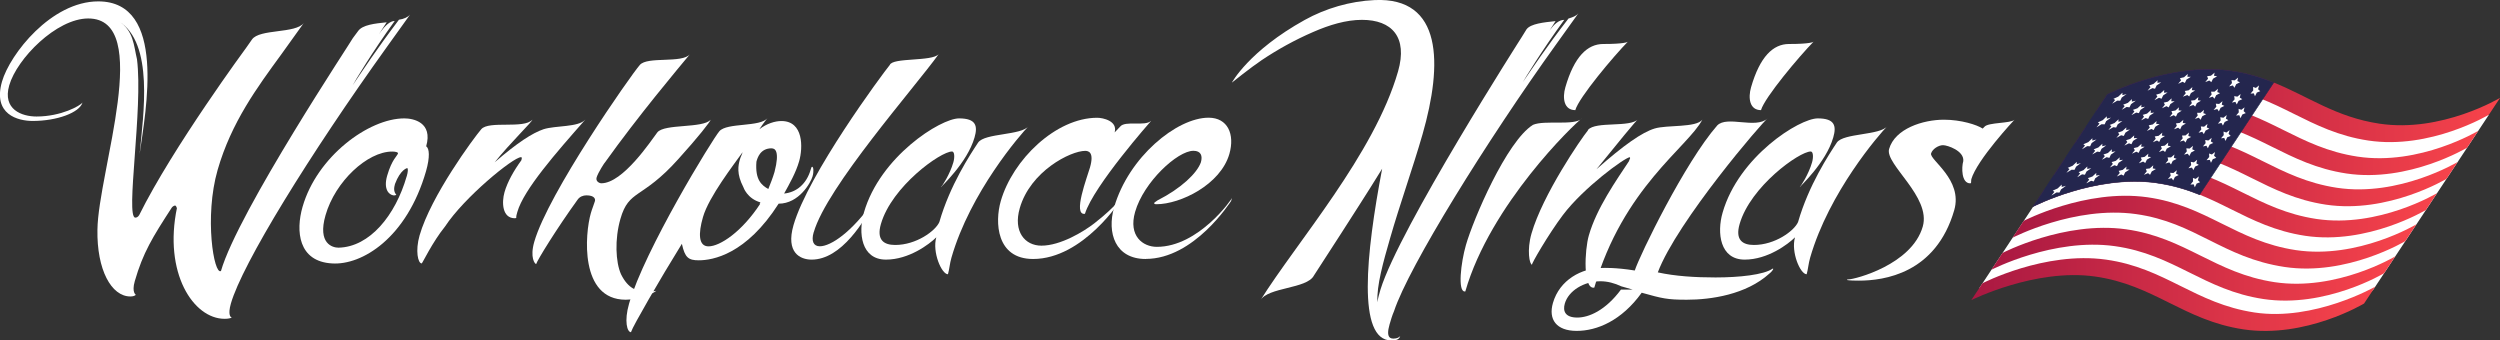
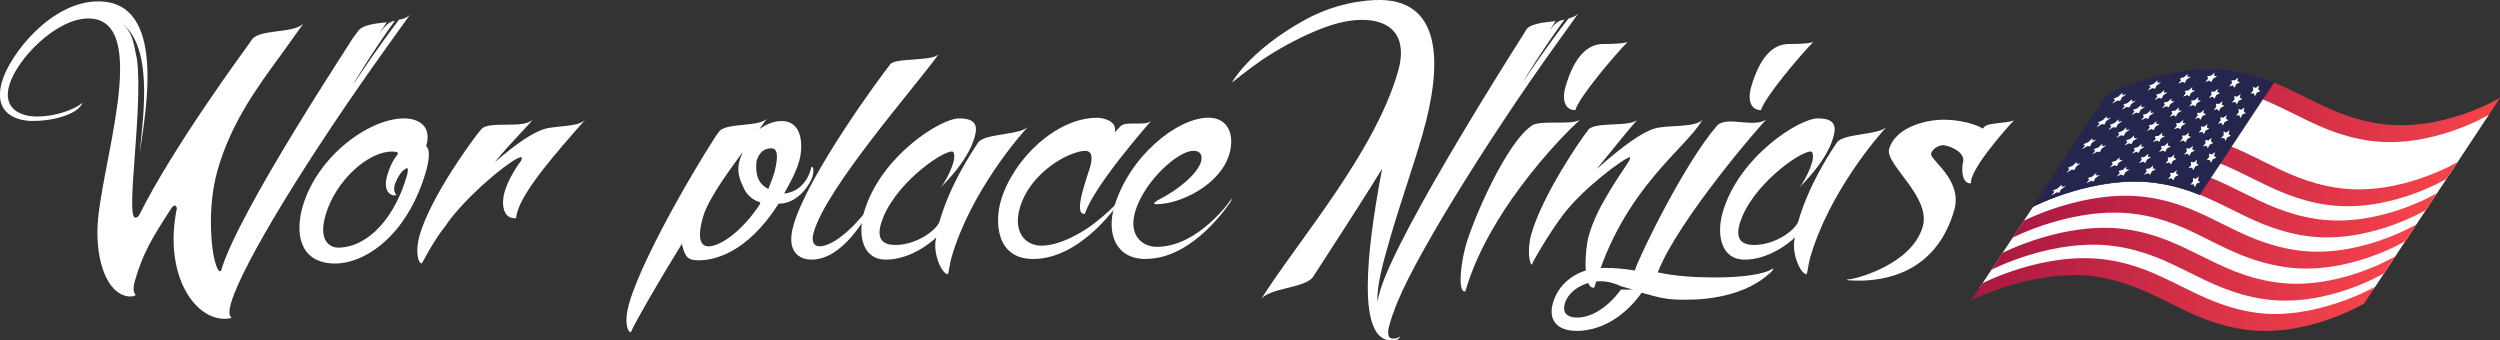
<svg xmlns="http://www.w3.org/2000/svg" xmlns:xlink="http://www.w3.org/1999/xlink" id="Layer_2" data-name="Layer 2" viewBox="0 0 360.25 49.06">
  <rect x="0" y="0" width="360.25" height="49.06" fill="#333333" stroke="none" />
  <defs>
    <style>
      .cls-1 {
        fill: url(#linear-gradient-7);
      }

      .cls-2 {
        fill: url(#linear-gradient-5);
      }

      .cls-3 {
        fill: url(#linear-gradient-6);
      }

      .cls-4 {
        fill: url(#linear-gradient-4);
      }

      .cls-5 {
        fill: url(#linear-gradient-3);
      }

      .cls-6 {
        fill: url(#linear-gradient-2);
      }

      .cls-7 {
        fill: url(#linear-gradient);
      }

      .cls-8 {
        fill: #fff;
      }

      .cls-9 {
        fill: #24264e;
        stroke: #24264e;
        stroke-miterlimit: 10;
        stroke-width: .08px;
      }
    </style>
    <linearGradient id="linear-gradient" x1="302.04" y1="15.25" x2="360.25" y2="15.25" gradientUnits="userSpaceOnUse">
      <stop offset="0" stop-color="#a91842" />
      <stop offset="1" stop-color="#f8444b" />
    </linearGradient>
    <linearGradient id="linear-gradient-2" x1="298.91" y1="19.98" x2="357.11" y2="19.98" xlink:href="#linear-gradient" />
    <linearGradient id="linear-gradient-3" x1="295.94" y1="24.47" x2="354.15" y2="24.47" xlink:href="#linear-gradient" />
    <linearGradient id="linear-gradient-4" x1="292.97" y1="28.97" x2="351.18" y2="28.97" xlink:href="#linear-gradient" />
    <linearGradient id="linear-gradient-5" x1="290" y1="33.46" x2="348.21" y2="33.46" xlink:href="#linear-gradient" />
    <linearGradient id="linear-gradient-6" x1="286.95" y1="38.07" x2="345.16" y2="38.07" xlink:href="#linear-gradient" />
    <linearGradient id="linear-gradient-7" x1="284.06" y1="42.44" x2="342.27" y2="42.44" xlink:href="#linear-gradient" />
  </defs>
  <g id="Layer_1-2" data-name="Layer 1">
    <g>
      <g>
        <path class="cls-8" d="M59.08,2.12l-3.22,4.49c-11.32,15.77-20.96,31.44-22.59,37.13-.47,1.65-.03,2.02.15,2.02-.21.09-.51.18-1.06.18-4.49,0-8.83-6.6-6.85-16.04l-.03.09s-.08-.37-.26-.37c-.09,0-.3.09-.45.27-2.8,4.31-4.16,6.51-5.35,10.63-.47,1.65.18,1.93.09,1.93h.09c-.14.18-.45.27-.81.27-2.75,0-4.85-3.85-4.75-9.63.11-8.34,8.11-30.43-1.33-30.43C8.13,2.67,2.44,8.45,1.33,12.3c-1,3.48,1.82,4.49,3.93,4.49,3.57,0,6.31-1.56,6.63-2.02-.42,1.47-3.7,2.66-7.18,2.66-2.11,0-5.79-.92-4.42-5.68C1.43,7.81,7.38.2,14.16.2c9.9,0,6.83,15.77,5.96,22,.53-5.68,2.11-15.95-3.02-19.16,2.17,1.38,2.18,3.58,2.64,5.5.9,7.06-1.7,22.82-.24,22.82.18,0,.39-.09.56-.37,4.81-9.72,15.48-24.2,15.48-24.2l.77-1.1c1.09-1.56,6.29-.82,7.47-2.38l-3.22,4.49c-3.48,4.77-7.22,9.81-9.2,16.68-1.95,6.78-.53,15.22.48,14.57,2.45-8.52,19.09-33.55,19-33.55l.75-1.01c.63-.92,2.42-1.1,4.13-1.28-1.29,1.93-2.05,3.3-2.19,3.48.51-.82,1.97-3.67,3.35-3.67-3.19,4.4-5.83,8.8-6.05,9.26,1.29-1.93,3.4-5.13,6.66-9.44.67-.09,1.3-.37,1.59-.73Z" />
        <path class="cls-8" d="M61.39,24.67c-2.77,9.62-9.22,13.57-13.54,13.29-4.87-.27-5.26-4.67-4.25-8.16,2.08-7.24,9.53-12.74,14.66-12.74,1.28,0,4.15.55,3.15,4.03.47.27.56,1.56-.02,3.58ZM58.61,25.41c.18-.64.22-1.1.07-1.19,0,0-.97.18-1.76,2.29-.16.55-.22,1.1.19,1.56-.12.09-.3.09-.39.09-.71-.09-1.48-.92-.93-2.84.69-2.38,1.46-2.84,1.56-3.21.05-.18-.38-.27-.84-.27-3.57,0-8.21,4.31-9.6,9.17-1.19,4.13,1.04,4.68,1.86,4.68,4.52-.09,8.22-4.68,9.83-10.27Z" />
        <path class="cls-8" d="M84.33,17.25c-4.21,4.77-8.86,10.08-9.78,13.29-.11.37-.18.64-.15.82q-.03.09-.21.09c-1.83,0-1.91-2.29-1.49-3.76.42-1.47,1.35-3.12,2.42-4.58.08-.28.13-.46-.05-.46-1.1,0-8.17,5.77-10.94,9.99-1.85,2.29-3.27,5.32-3.36,5.32-.55,0-.94-1.83-.31-4.03,1.63-5.68,7.79-14.03,8.89-15.31,1.1-1.28,6.14,0,7.36-1.37.01.27-3.15,3.3-5.43,6.14,3.29-2.84,5.43-4.22,7.05-4.77,1.72-.55,5.03-.27,5.99-1.37Z" />
-         <path class="cls-8" d="M93.08,42c.55,0,1.01,0,1.49-.09-.47.37-2.39,1.28-4.4,1.28-6.69,0-5.88-9.53-5.03-12.47.18-.64.46-1.28.59-1.74.08-.28-.04-.83-1.23-.83-.46,0-.97.18-1.28.64-3.05,4.22-5.8,8.71-5.96,9.26-.18,0-.93-.92-.27-3.21,2-6.97,13.85-23.93,15.21-25.48,1.1-1.28,6.1-.18,7.23-1.56-1.82,2.2-7.39,8.8-12.3,15.67.03-.09-.94,1.37-1.16,2.11-.16.55.4.83.68.83,3.12,0,7.17-6.14,8.07-7.33,1.01-1.28,6.58-.55,7.68-1.83.04.18-1.84,2.57-4.66,5.68-5.26,5.87-7.11,4.31-8.34,8.62-.84,2.93-.69,6.23.09,7.97,1.04,2.11,2.31,2.47,3.6,2.47Z" />
        <path class="cls-8" d="M117.03,24.03c.18,0,.27.64.06,1.38-.26.92-1.96,3.94-4.89,3.94-4.68,7.33-9.5,8.16-11.51,8.16-1.47,0-2-.37-2.43-2.38-3.24,5.23-7.09,11.92-7.3,12.65l-.03.09c-.55,0-1.02-1.56-.28-4.12,2.21-7.7,12.05-23.74,13.01-24.84,1.1-1.28,5.93-.55,6.97-1.93,0,0-.55.64-1.21,1.65,1.06-.83,2.27-1.19,3.18-1.19,3.21,0,3.11,3.85,2.56,5.78-.47,1.65-1.41,3.3-2.17,4.67,1.79-.18,3.24-1.38,3.84-3.48.08-.27.11-.37.2-.37ZM109.48,29.26l.12-.09c-1.95-.55-2.48-2.2-2.48-2.2-1-1.93-.75-3.12-.49-4.03.11-.37.28-.64.38-1.01-1.23,1.74-4.87,6.42-5.71,9.35-.69,2.38-.66,4.22.8,4.22,1.65,0,4.82-2.11,7.45-6.14-.09,0-.07-.09-.07-.09ZM111.2,21.37c-1.65,0-2.05,1.38-2.2,1.93-.21,2.66.77,3.39,1.71,3.94.3-.73.66-1.65.9-2.47.78-3.02.06-3.39-.4-3.39Z" />
        <path class="cls-8" d="M117.25,33.47c-.37,1.28-.03,2.02.89,2.02,1.56,0,4.61-2.02,7.74-6.51,0,0,.2-.37.29-.37s.07.09.07.09c-1.63,3.12-4.98,8.71-9.29,8.71-1.65,0-3.74-1.01-2.61-4.95,2.11-7.33,12.75-21.72,13.88-23.1.41-1.1,6.09-.46,7.05-1.56-3.5,4.86-16.14,19.16-18.01,25.67Z" />
        <path class="cls-8" d="M137.1,37.14c-.24.82-.29,1.65-.5,2.38-.92,0-2.29-3.21-1.68-5.32-1.02,1.01-3.95,3.21-7.25,3.21-3.57,0-4.03-3.85-3.18-6.78,2.32-8.07,11.05-13.57,13.71-13.57,2.47,0,2.71,1.1,2.23,2.75-1.05,3.67-4.9,7.15-4.81,7.15l.03-.09c.09,0,1.23-1.74,1.73-3.48.21-.73.17-1.56-.19-1.56-1.65,0-8.69,5.04-10.25,10.45-.66,2.29.41,3.02,2.06,3.02,3.03,0,5.8-2.02,6.36-3.3,1.53-5.32,4.44-9.72,5.59-11.46.95-1.38,6.25-1.01,7.29-2.38-1.17,1.19-8.42,9.53-11.14,18.98Z" />
        <path class="cls-8" d="M165.87,17.43s-8.28,9.35-9.53,13.38c-1.82.27.34-5.32.73-6.69.63-2.2-.23-2.38-.69-2.38-2.11,0-7.9,2.93-9.43,8.25-.98,3.39.74,5.41,3.12,5.41,2.75,0,6.08-2.02,7.61-3.21,3.3-2.57,3.95-3.85,3.95-3.85,0,0,.04.18.01.27s-5.53,8.71-12.77,8.71c-5.32,0-5.53-5.32-4.66-8.34,1.71-5.96,7.94-12.01,13.9-12.01.82,0,2.98.46,2.51,2.11.26-.27.52-.55.79-.83.72-.92,3.57,0,4.45-.83Z" />
        <path class="cls-8" d="M165.1,37.32c-4.4,0-5.61-3.76-4.56-7.43,2.08-7.24,9.03-12.93,13.62-12.93,2.75,0,3.81,2.38,2.99,5.23-1.27,4.4-7.03,7.24-10.52,7.24-.27,0-.34-.09-.31-.18s.24-.18.47-.37c3.43-1.74,5.72-3.94,6.26-5.5.26-.92.02-1.65-1.08-1.65-2.29,0-7.16,4.49-8.4,8.8-1,3.48,1.12,5.04,3.13,5.04,6.05,0,10.89-6.97,10.83-7.06l-.13.46c-.14.18-5.33,8.34-12.3,8.34Z" />
-         <path class="cls-8" d="M227.43,1.94l-3.22,4.49c-9.94,13.84-21.21,31.99-23.33,38.41-.28.64-.46,1.28-.65,1.93-.58,2.02.25,2.02.61,2.02.46,0,.79-.18.93-.37-.16.55-.64.64-1.28.64-4.95,0-3.66-12.47-1.32-24.75-2.25,3.67-4.36,6.88-5.87,9.26l-3.97,6.14c-1.01,1.93-6.62,1.65-7.72,3.58,5.27-8.43,16.42-21.08,19.85-33,1.42-4.95-.89-7.43-5.2-7.43-2.29,0-4.7.73-7.01,1.74-2.71,1.17-5.19,2.56-7.43,4.06-1.56,1.04-4.31,3.25-4.31,3.25,0,0,2.44-4.57,10.51-9.04,3-1.66,6.5-2.7,10.06-2.86,9.8-.45,9.83,9.17,6.91,19.34-1.4,4.86-3.27,10.08-4.69,15.03-.95,3.3-1.95,6.78-1.81,9.17.07-.55.25-1.19.44-1.83,2.71-8.8,20.36-36.39,20.36-36.39l.68-1.1c.6-.82,2.49-1.01,4.19-1.19-1.14,1.74-1.88,3.03-2.02,3.21.49-.73,1.71-3.39,3.27-3.39-3.16,4.31-5.78,8.62-5.97,8.98,1.26-1.83,3.37-5.04,6.58-9.17.6-.18,1.11-.37,1.4-.73Z" />
+         <path class="cls-8" d="M227.43,1.94l-3.22,4.49c-9.94,13.84-21.21,31.99-23.33,38.41-.28.64-.46,1.28-.65,1.93-.58,2.02.25,2.02.61,2.02.46,0,.79-.18.93-.37-.16.55-.64.64-1.28.64-4.95,0-3.66-12.47-1.32-24.75-2.25,3.67-4.36,6.88-5.87,9.26l-3.97,6.14c-1.01,1.93-6.62,1.65-7.72,3.58,5.27-8.43,16.42-21.08,19.85-33,1.42-4.95-.89-7.43-5.2-7.43-2.29,0-4.7.73-7.01,1.74-2.71,1.17-5.19,2.56-7.43,4.06-1.56,1.04-4.31,3.25-4.31,3.25,0,0,2.44-4.57,10.51-9.04,3-1.66,6.5-2.7,10.06-2.86,9.8-.45,9.83,9.17,6.91,19.34-1.4,4.86-3.27,10.08-4.69,15.03-.95,3.3-1.95,6.78-1.81,9.17.07-.55.25-1.19.44-1.83,2.71-8.8,20.36-36.39,20.36-36.39l.68-1.1c.6-.82,2.49-1.01,4.19-1.19-1.14,1.74-1.88,3.03-2.02,3.21.49-.73,1.71-3.39,3.27-3.39-3.16,4.31-5.78,8.62-5.97,8.98,1.26-1.83,3.37-5.04,6.58-9.17.6-.18,1.11-.37,1.4-.73" />
        <path class="cls-8" d="M227.94,17.07c-1.04.73-13.18,12.37-16.79,24.93h-.09c-1.01,0-.56-4.12.18-6.69,1.05-3.67,5.85-14.94,9.66-17.32,1.68-.73,6,.18,7.05-.92ZM234.61,5.97c-2.07,2.11-7.09,8.07-7.61,9.9-1.65,0-1.88-1.74-1.43-3.3,1.27-4.4,3.17-6.23,5.46-6.23,3.03,0,3.56-.28,3.59-.37Z" />
        <path class="cls-8" d="M229.72,41.45c-1.64.27-1.38-5.41-.77-7.52,1.13-3.94,3.92-7.88,5.86-10.82h-.09c.12-.09.17-.28.17-.28.03-.09-.04-.18-.04-.18-.76.09-6.67,4.4-9.64,8.34-2.07,2.75-4.62,7.15-4.44,7.15-.37,0-.77-2.11-.08-4.49,1.61-5.59,7.14-13.66,8.12-14.85l.03-.09c1.1-1.28,6.13-.28,7.23-1.56-.35.27-2.9,3.39-6.02,7.24,3.93-3.48,6.57-5.32,8.38-5.87,1.81-.55,5.98-.09,6.88-1.28-2.05,3.94-11.44,9.81-15.57,24.2Z" />
        <path class="cls-8" d="M255.51,38.79c-.03.09-.2.37-.55.64-3.35,3.03-8.41,3.76-11.9,3.76-2.84,0-3.52-.18-6.49-1.01-2.9,4.03-6.44,5.5-9.37,5.5s-4.11-1.65-3.42-4.03c.95-3.3,4.11-5.04,7.13-5.04.09,0,1.86-.09,4.66.37.75-2.29,7.23-15.58,11.88-20.9,1.43-1.47,5.53.55,7.26-1.01-.54.28-13.07,14.85-15.82,22.18,2.5.55,5.38.73,8.31.73,3.39,0,6.98-.37,8.25-1.28q.09,0,.07.09ZM235.24,41.72l-1.61-.46c-.97-.46-1.99-.73-3-.73-2.38,0-4.61,1.37-5.14,3.21-.32,1.1.06,2.02,1.8,2.02,1.65,0,4.05-1.01,6.29-4.03h1.65ZM261.37,5.97c-2.07,2.11-7.09,8.07-7.61,9.9-1.65,0-1.88-1.74-1.43-3.3,1.27-4.4,3.17-6.23,5.46-6.23,3.03,0,3.56-.28,3.59-.37Z" />
        <path class="cls-8" d="M260.84,37.14c-.24.82-.29,1.65-.5,2.38-.92,0-2.29-3.21-1.68-5.32-1.02,1.01-3.95,3.21-7.25,3.21-3.57,0-4.03-3.85-3.18-6.78,2.32-8.07,11.05-13.57,13.71-13.57,2.48,0,2.71,1.1,2.23,2.75-1.05,3.67-4.9,7.15-4.81,7.15l.03-.09c.09,0,1.23-1.74,1.73-3.48.21-.73.17-1.56-.19-1.56-1.65,0-8.69,5.04-10.25,10.45-.66,2.29.41,3.02,2.06,3.02,3.03,0,5.8-2.02,6.36-3.3,1.53-5.32,4.44-9.72,5.59-11.46.95-1.38,6.25-1.01,7.29-2.38-1.17,1.19-8.42,9.53-11.14,18.98Z" />
        <path class="cls-8" d="M284.07,25.87c-.05.18-.01.37-.04.46s-.12.09-.12.09c-1.28,0-1.27-2.29-1-3.21.15-1.47-2.27-2.29-2.92-2.29s-1.53.55-1.72,1.19c-.26.92,4.6,3.76,3.34,8.16-2.64,9.17-10.17,10.17-13.74,10.17-1.47,0-1.72-.09-1.72-.09.03-.09.12-.09.12-.09h.09c.92,0,9.13-2.11,10.71-7.61,1.24-4.31-5.48-8.98-4.85-11.18.84-2.93,4.88-4.22,7.9-4.22,2.47,0,4.74.73,5.59,1.28.12-.09.14-.18.26-.27.55-.64,3.8-.46,4.32-1.01,0,0-5.42,5.77-6.24,8.62Z" />
      </g>
      <g>
        <path class="cls-8" d="M358.64,16.55l-16.64,25.17s-4.92,5.75-15.01,4.35c-10.1-1.4-20.02-7.36-20.02-7.36,0,0-4.81-.73-8.64-.63-3.83.1-13.16,3.51-13.16,3.51l7.81-11.81,7.33-8.02,24.37-9.22s6.73,3.57,15.47,5.83c8.75,2.26,13.88-.5,13.88-.5l3.67-1.31h.95Z" />
        <path class="cls-7" d="M303.65,13.62s8.96-4.65,17.8-3.41c2.33.33,4.34.94,6.2,1.69,0,0,.01,0,.02,0,4.99,2.01,8.93,4.98,15.2,5.92,8.95,1.35,17.39-3.72,17.39-3.72l-1.61,2.43s-8.43,5.07-17.39,3.72c-8.62-1.3-12.83-6.42-21.41-7.62-8.84-1.24-17.8,3.41-17.8,3.41l1.61-2.43Z" />
-         <path class="cls-6" d="M300.52,18.36s8.96-4.65,17.8-3.41c8.58,1.2,12.8,6.32,21.41,7.62,8.95,1.35,17.39-3.72,17.39-3.72l-1.61,2.43s-8.43,5.07-17.39,3.72c-8.62-1.3-12.83-6.42-21.41-7.62-8.84-1.24-17.8,3.41-17.8,3.41l1.61-2.43Z" />
        <path class="cls-5" d="M297.55,22.85s8.96-4.65,17.8-3.41c8.58,1.2,12.8,6.32,21.41,7.62,8.95,1.35,17.39-3.72,17.39-3.72l-1.61,2.43s-8.43,5.07-17.39,3.72c-8.62-1.3-12.83-6.42-21.41-7.62-8.84-1.24-17.8,3.41-17.8,3.41l1.61-2.43Z" />
        <path class="cls-4" d="M294.58,27.34s8.96-4.65,17.8-3.41c8.58,1.2,12.8,6.32,21.41,7.62,8.95,1.35,17.39-3.72,17.39-3.72l-1.61,2.43s-8.43,5.07-17.39,3.72c-8.62-1.3-12.83-6.42-21.41-7.62-8.84-1.24-17.8,3.41-17.8,3.41l1.61-2.43Z" />
        <path class="cls-2" d="M291.61,31.83s8.96-4.65,17.8-3.41c8.58,1.2,12.8,6.32,21.41,7.62,8.95,1.35,17.39-3.72,17.39-3.72l-1.61,2.43s-8.43,5.07-17.39,3.72-12.83-6.42-21.41-7.62c-8.84-1.24-17.8,3.41-17.8,3.41l1.61-2.43Z" />
        <path class="cls-3" d="M288.56,36.45s8.96-4.65,17.8-3.41c8.58,1.2,12.8,6.32,21.41,7.62,8.95,1.35,17.39-3.72,17.39-3.72l-1.61,2.43s-8.43,5.07-17.39,3.72c-8.62-1.3-12.83-6.42-21.41-7.62-8.84-1.24-17.8,3.41-17.8,3.41l1.61-2.43Z" />
        <path class="cls-1" d="M285.67,40.82s8.96-4.65,17.8-3.41c8.58,1.2,12.8,6.32,21.41,7.62s17.39-3.72,17.39-3.72l-1.61,2.43s-8.43,5.07-17.39,3.72c-8.62-1.3-12.83-6.42-21.41-7.62s-17.8,3.41-17.8,3.41l1.61-2.43Z" />
        <path class="cls-9" d="M310.77,26.36c2.33.33,4.33.94,6.19,1.69l10.68-16.15c-1.86-.75-3.87-1.36-6.19-1.69-8.84-1.24-17.8,3.41-17.8,3.41l-9.07,13.72-.58.87-1.03,1.55s8.96-4.65,17.8-3.41Z" />
        <g>
          <polygon class="cls-8" points="297.09 26.6 297.09 26.94 297.7 26.77 296.99 27.3 296.77 27.75 296.34 27.73 295.6 28.18 296.04 27.65 295.8 27.47 296.5 27.16 297.09 26.6" />
          <polygon class="cls-8" points="299.26 23.32 299.26 23.66 299.86 23.49 299.16 24.02 298.94 24.47 298.51 24.46 297.77 24.9 298.21 24.37 297.96 24.19 298.67 23.88 299.26 23.32" />
          <polygon class="cls-8" points="301.51 19.92 301.5 20.26 302.11 20.1 301.4 20.62 301.19 21.08 300.76 21.06 300.01 21.51 300.45 20.97 300.21 20.79 300.92 20.48 301.51 19.92" />
          <polygon class="cls-8" points="303.59 16.76 303.59 17.11 304.2 16.94 303.49 17.46 303.28 17.92 302.84 17.9 302.1 18.35 302.54 17.81 302.3 17.63 303 17.32 303.59 16.76" />
          <polygon class="cls-8" points="305.84 13.36 305.84 13.71 306.45 13.54 305.74 14.06 305.52 14.52 305.09 14.5 304.35 14.95 304.79 14.41 304.55 14.24 305.25 13.92 305.84 13.36" />
          <polygon class="cls-8" points="307.21 14.28 307.19 14.64 307.77 14.51 307.08 15.01 306.86 15.47 306.45 15.41 305.74 15.82 306.17 15.29 305.95 15.08 306.63 14.82 307.21 14.28" />
          <polygon class="cls-8" points="305.28 17.19 305.26 17.55 305.84 17.43 305.16 17.92 304.94 18.38 304.53 18.33 303.81 18.74 304.25 18.21 304.02 18 304.7 17.73 305.28 17.19" />
          <polygon class="cls-8" points="302.95 20.71 302.93 21.07 303.51 20.95 302.83 21.44 302.61 21.9 302.2 21.85 301.48 22.26 301.92 21.73 301.7 21.52 302.37 21.25 302.95 20.71" />
-           <polygon class="cls-8" points="300.78 23.99 300.77 24.35 301.35 24.23 300.66 24.72 300.44 25.18 300.03 25.12 299.32 25.54 299.75 25.01 299.53 24.8 300.21 24.53 300.78 23.99" />
          <polygon class="cls-8" points="302.08 24.91 302.05 25.3 302.6 25.21 301.93 25.68 301.71 26.15 301.33 26.05 300.63 26.42 301.06 25.9 300.86 25.66 301.51 25.44 302.08 24.91" />
-           <polygon class="cls-8" points="304.32 21.51 304.3 21.9 304.85 21.81 304.18 22.28 303.96 22.75 303.57 22.65 302.88 23.02 303.31 22.5 303.11 22.26 303.76 22.04 304.32 21.51" />
          <polygon class="cls-8" points="306.41 18.36 306.38 18.74 306.94 18.66 306.27 19.12 306.04 19.59 305.66 19.49 304.97 19.87 305.4 19.35 305.2 19.11 305.84 18.88 306.41 18.36" />
          <polygon class="cls-8" points="308.58 15.08 308.55 15.46 309.1 15.38 308.44 15.84 308.21 16.31 307.83 16.22 307.14 16.59 307.57 16.07 307.36 15.83 308.01 15.6 308.58 15.08" />
          <polygon class="cls-8" points="310.91 11.56 310.88 11.94 311.43 11.86 310.76 12.32 310.54 12.79 310.16 12.7 309.46 13.07 309.89 12.55 309.69 12.31 310.34 12.08 310.91 11.56" />
          <polygon class="cls-8" points="311.87 12.96 311.83 13.36 312.35 13.32 311.71 13.75 311.48 14.23 311.12 14.09 310.46 14.43 310.88 13.91 310.7 13.64 311.32 13.46 311.87 12.96" />
          <polygon class="cls-8" points="315.26 10.65 315.2 11.07 315.7 11.07 315.07 11.47 314.84 11.96 314.51 11.78 313.87 12.08 314.29 11.57 314.13 11.27 314.72 11.13 315.26 10.65" />
          <polygon class="cls-8" points="315.92 12.55 315.85 12.99 316.32 13.04 315.71 13.41 315.47 13.9 315.17 13.69 314.55 13.94 314.97 13.44 314.83 13.11 315.39 13.01 315.92 12.55" />
          <polygon class="cls-8" points="313.99 15.46 313.93 15.9 314.39 15.95 313.79 16.32 313.55 16.81 313.24 16.6 312.63 16.86 313.04 16.36 312.9 16.02 313.47 15.93 313.99 15.46" />
          <polygon class="cls-8" points="311.59 19.11 311.52 19.55 311.98 19.59 311.38 19.96 311.14 20.45 310.83 20.24 310.22 20.5 310.64 20 310.5 19.66 311.06 19.57 311.59 19.11" />
          <polygon class="cls-8" points="309.58 22.14 309.51 22.58 309.98 22.63 309.37 23 309.13 23.49 308.83 23.28 308.21 23.53 308.63 23.03 308.49 22.7 309.05 22.6 309.58 22.14" />
          <polygon class="cls-8" points="310.29 23.82 310.21 24.27 310.66 24.35 310.07 24.7 309.82 25.19 309.54 24.95 308.94 25.19 309.35 24.69 309.22 24.34 309.77 24.27 310.29 23.82" />
          <polygon class="cls-8" points="312.45 20.54 312.38 20.99 312.83 21.07 312.23 21.42 311.99 21.91 311.7 21.68 311.1 21.91 311.52 21.41 311.39 21.06 311.93 20.99 312.45 20.54" />
          <polygon class="cls-8" points="314.62 17.26 314.54 17.72 314.99 17.79 314.4 18.14 314.16 18.64 313.87 18.4 313.27 18.63 313.68 18.13 313.56 17.78 314.1 17.71 314.62 17.26" />
          <polygon class="cls-8" points="316.79 13.98 316.71 14.44 317.16 14.51 316.57 14.86 316.33 15.36 316.04 15.12 315.44 15.35 315.85 14.86 315.72 14.5 316.27 14.43 316.79 13.98" />
          <polygon class="cls-8" points="319.12 10.46 319.04 10.92 319.49 10.99 318.9 11.34 318.65 11.84 318.36 11.6 317.77 11.83 318.18 11.34 318.05 10.98 318.6 10.91 319.12 10.46" />
          <polygon class="cls-8" points="319.61 12.79 319.51 13.27 319.91 13.42 319.35 13.72 319.1 14.23 318.85 13.93 318.3 14.1 318.7 13.61 318.61 13.21 319.11 13.21 319.61 12.79" />
          <polygon class="cls-8" points="317.6 15.83 317.5 16.31 317.91 16.45 317.35 16.75 317.1 17.26 316.85 16.96 316.29 17.13 316.69 16.65 316.6 16.25 317.1 16.25 317.6 15.83" />
          <polygon class="cls-8" points="315.43 19.1 315.34 19.59 315.74 19.73 315.18 20.03 314.93 20.54 314.68 20.24 314.12 20.41 314.53 19.93 314.43 19.53 314.93 19.52 315.43 19.1" />
          <polygon class="cls-8" points="313.34 22.26 313.25 22.74 313.65 22.89 313.09 23.19 312.84 23.7 312.59 23.4 312.04 23.57 312.44 23.08 312.35 22.68 312.85 22.68 313.34 22.26" />
          <polygon class="cls-8" points="313.68 24.53 313.57 25.03 313.95 25.22 313.41 25.49 313.16 26 312.93 25.67 312.4 25.8 312.8 25.33 312.72 24.9 313.19 24.93 313.68 24.53" />
          <polygon class="cls-8" points="316.01 21.01 315.9 21.51 316.28 21.69 315.74 21.97 315.48 22.48 315.26 22.15 314.72 22.28 315.12 21.81 315.05 21.37 315.52 21.41 316.01 21.01" />
          <polygon class="cls-8" points="318.1 17.85 317.99 18.36 318.36 18.54 317.83 18.81 317.57 19.32 317.34 18.99 316.81 19.13 317.21 18.65 317.14 18.22 317.61 18.26 318.1 17.85" />
          <polygon class="cls-8" points="320.26 14.58 320.15 15.08 320.53 15.26 319.99 15.53 319.74 16.05 319.51 15.71 318.98 15.85 319.38 15.37 319.3 14.94 319.78 14.98 320.26 14.58" />
          <polygon class="cls-8" points="322.51 11.18 322.4 11.68 322.78 11.86 322.24 12.13 321.98 12.65 321.76 12.31 321.22 12.45 321.63 11.97 321.55 11.54 322.02 11.58 322.51 11.18" />
          <polygon class="cls-8" points="322.87 13.55 322.75 14.07 323.11 14.29 322.58 14.53 322.32 15.05 322.12 14.68 321.61 14.78 322.01 14.31 321.95 13.85 322.4 13.93 322.87 13.55" />
          <polygon class="cls-8" points="320.87 16.58 320.75 17.1 321.1 17.32 320.58 17.57 320.32 18.09 320.12 17.72 319.6 17.82 320 17.35 319.94 16.89 320.39 16.97 320.87 16.58" />
          <polygon class="cls-8" points="318.7 19.86 318.58 20.38 318.93 20.6 318.41 20.84 318.15 21.37 317.95 21 317.44 21.1 317.83 20.63 317.78 20.17 318.22 20.25 318.7 19.86" />
          <polygon class="cls-8" points="316.61 23.02 316.49 23.54 316.84 23.76 316.32 24 316.06 24.52 315.86 24.15 315.35 24.25 315.75 23.78 315.69 23.32 316.14 23.4 316.61 23.02" />
          <polygon class="cls-8" points="316.86 25.42 316.72 25.97 317.03 26.26 316.54 26.45 316.27 26.99 316.11 26.56 315.64 26.6 316.02 26.14 316 25.64 316.4 25.78 316.86 25.42" />
          <polygon class="cls-8" points="319.19 21.9 319.05 22.45 319.36 22.74 318.87 22.93 318.6 23.46 318.44 23.04 317.96 23.08 318.35 22.62 318.33 22.12 318.73 22.26 319.19 21.9" />
          <polygon class="cls-8" points="321.28 18.75 321.14 19.29 321.44 19.58 320.95 19.78 320.69 20.31 320.52 19.88 320.05 19.93 320.44 19.47 320.41 18.96 320.82 19.1 321.28 18.75" />
          <polygon class="cls-8" points="323.44 15.47 323.3 16.01 323.61 16.3 323.12 16.5 322.85 17.03 322.69 16.6 322.22 16.65 322.61 16.19 322.58 15.68 322.98 15.82 323.44 15.47" />
          <polygon class="cls-8" points="325.53 12.31 325.39 12.86 325.7 13.14 325.21 13.34 324.94 13.87 324.78 13.45 324.3 13.49 324.69 13.03 324.67 12.53 325.07 12.67 325.53 12.31" />
          <polygon class="cls-8" points="312.93 14.17 312.88 14.59 313.37 14.59 312.75 14.99 312.51 15.48 312.18 15.3 311.54 15.6 311.96 15.09 311.8 14.79 312.39 14.65 312.93 14.17" />
          <polygon class="cls-8" points="310.76 17.44 310.71 17.86 311.2 17.87 310.58 18.27 310.34 18.75 310.01 18.58 309.37 18.87 309.79 18.37 309.63 18.06 310.22 17.93 310.76 17.44" />
          <polygon class="cls-8" points="308.6 20.72 308.54 21.14 309.04 21.15 308.41 21.55 308.18 22.03 307.85 21.86 307.21 22.15 307.63 21.65 307.47 21.34 308.06 21.2 308.6 20.72" />
          <polygon class="cls-8" points="306.43 24 306.37 24.42 306.87 24.43 306.24 24.83 306.01 25.31 305.68 25.14 305.04 25.43 305.46 24.92 305.3 24.62 305.89 24.48 306.43 24" />
          <polygon class="cls-8" points="309.95 15.87 309.9 16.27 310.43 16.23 309.78 16.66 309.55 17.14 309.19 17.01 308.53 17.34 308.95 16.83 308.77 16.55 309.39 16.37 309.95 15.87" />
          <polygon class="cls-8" points="307.54 19.51 307.5 19.91 308.02 19.88 307.37 20.31 307.14 20.78 306.79 20.65 306.12 20.98 306.55 20.47 306.37 20.2 306.98 20.01 307.54 19.51" />
          <polygon class="cls-8" points="305.45 22.67 305.41 23.07 305.93 23.03 305.29 23.46 305.06 23.94 304.7 23.81 304.03 24.14 304.46 23.62 304.28 23.35 304.9 23.17 305.45 22.67" />
        </g>
      </g>
    </g>
  </g>
</svg>